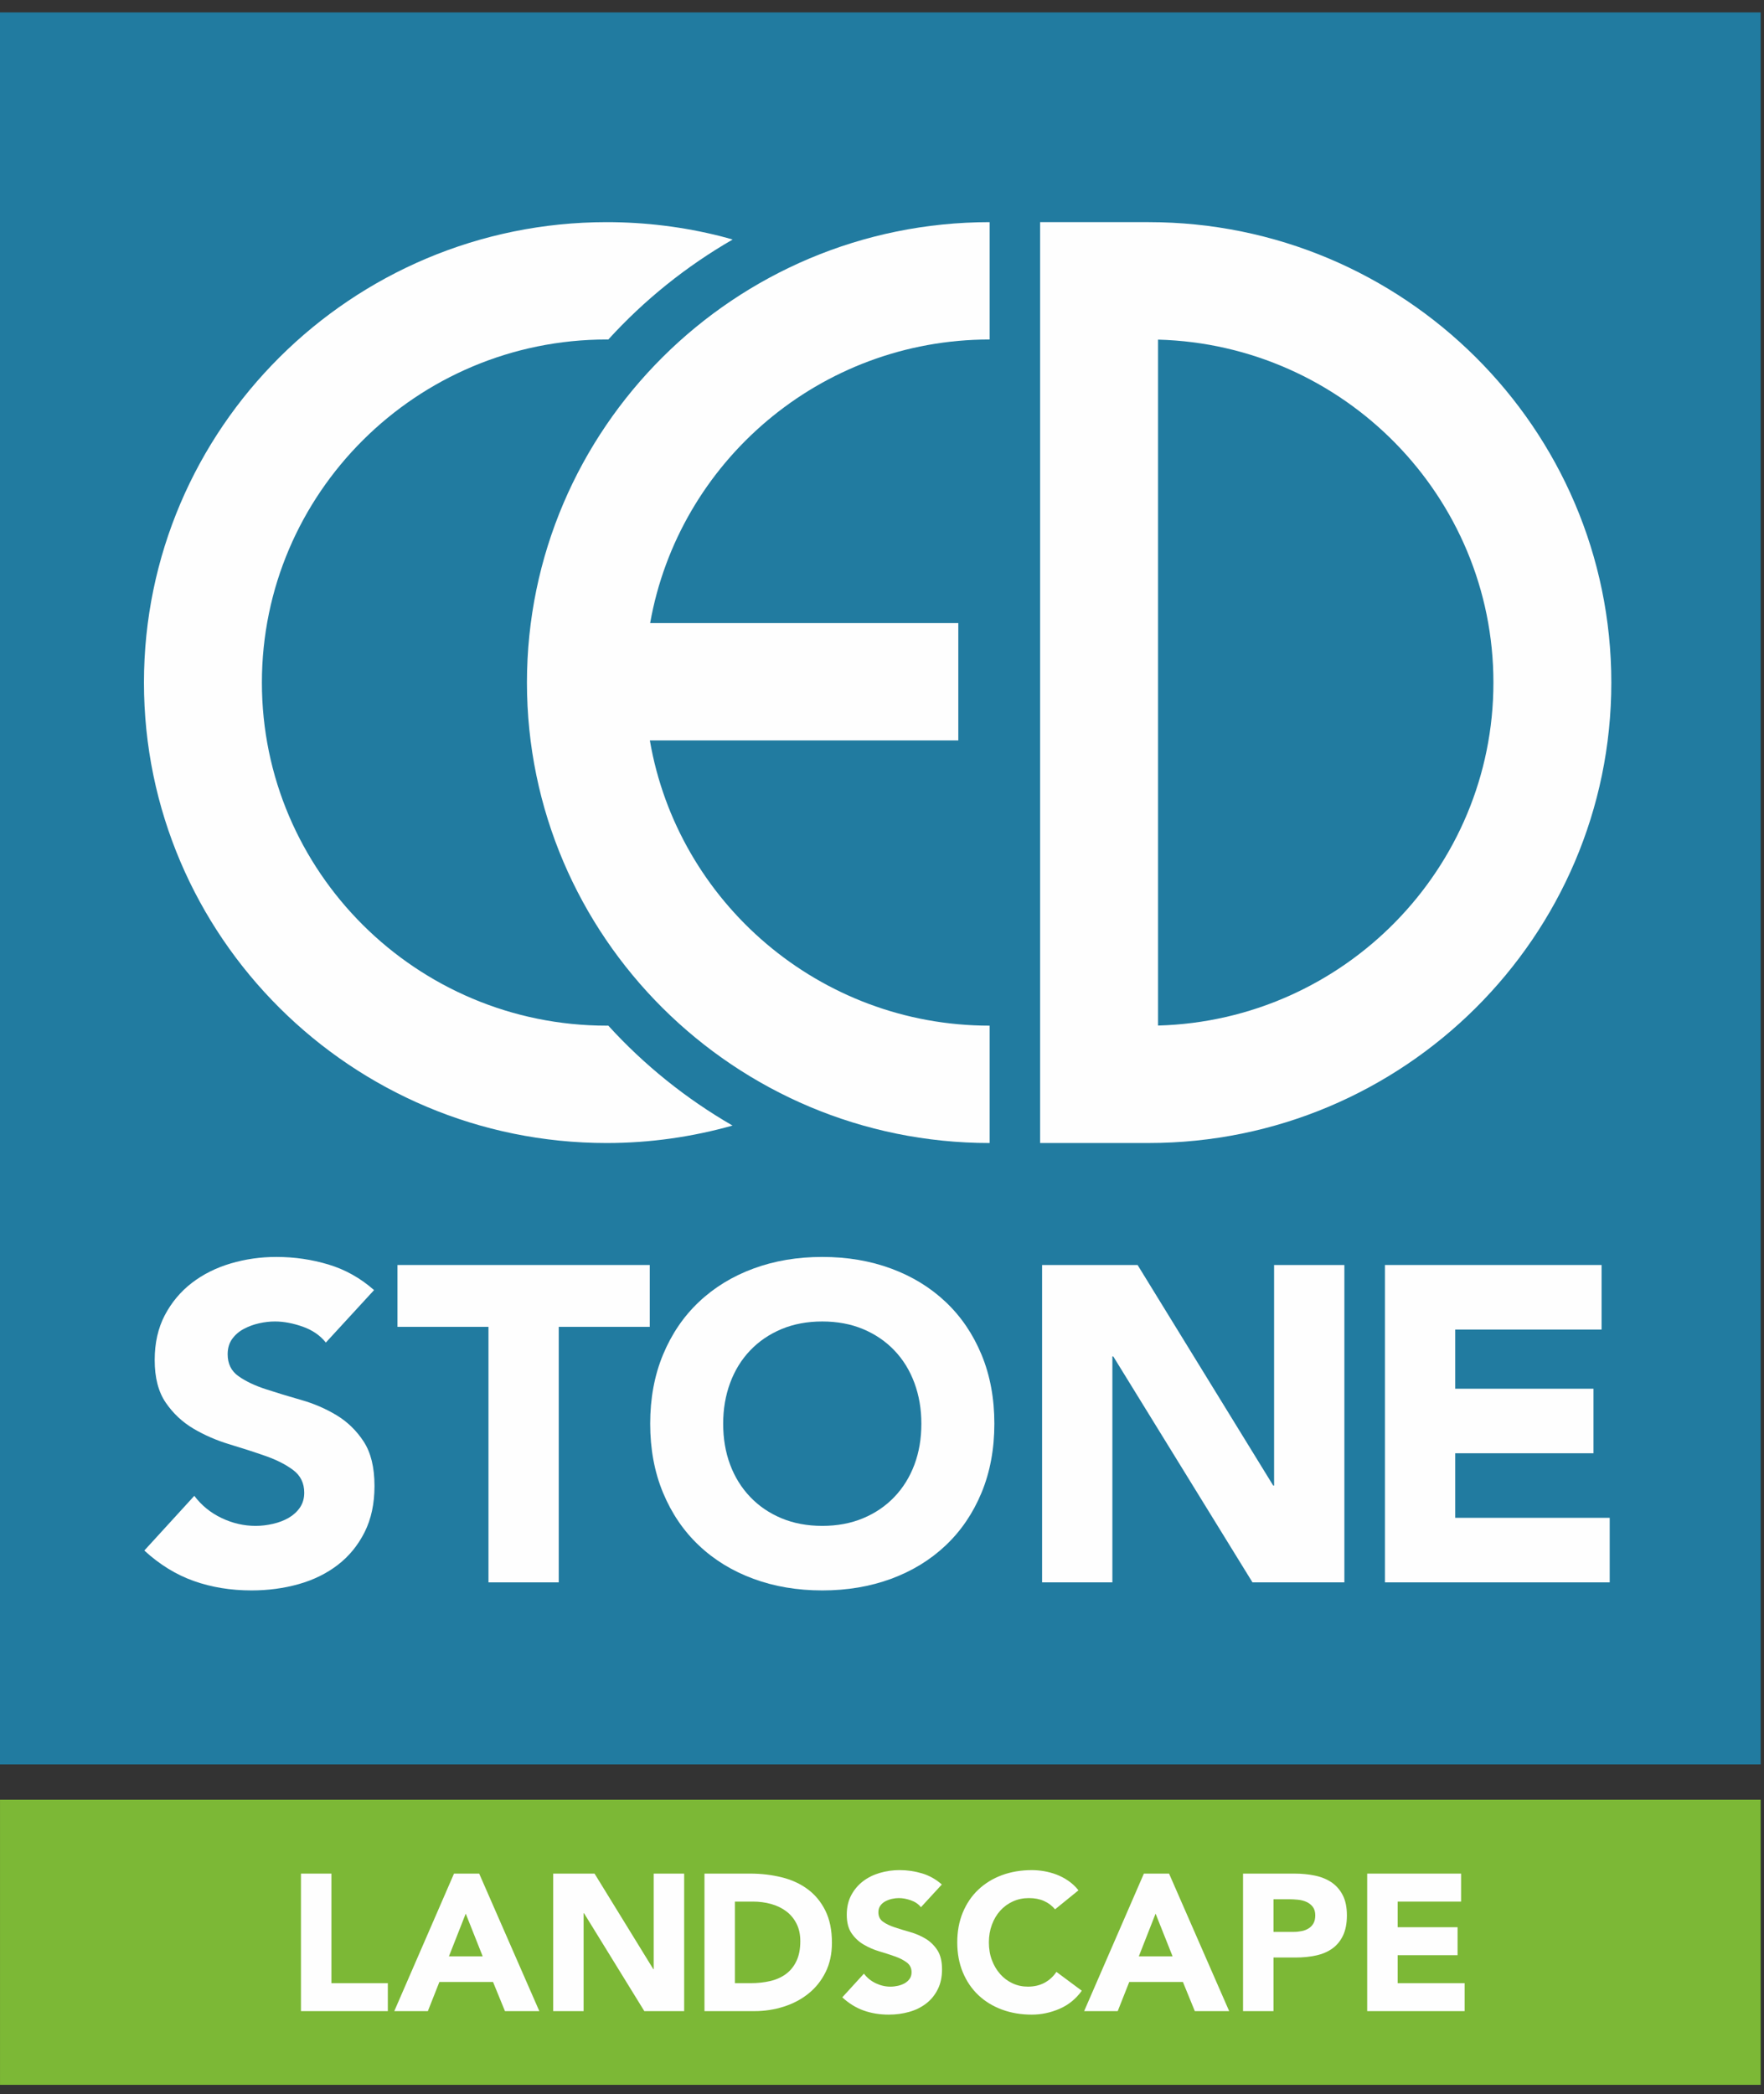
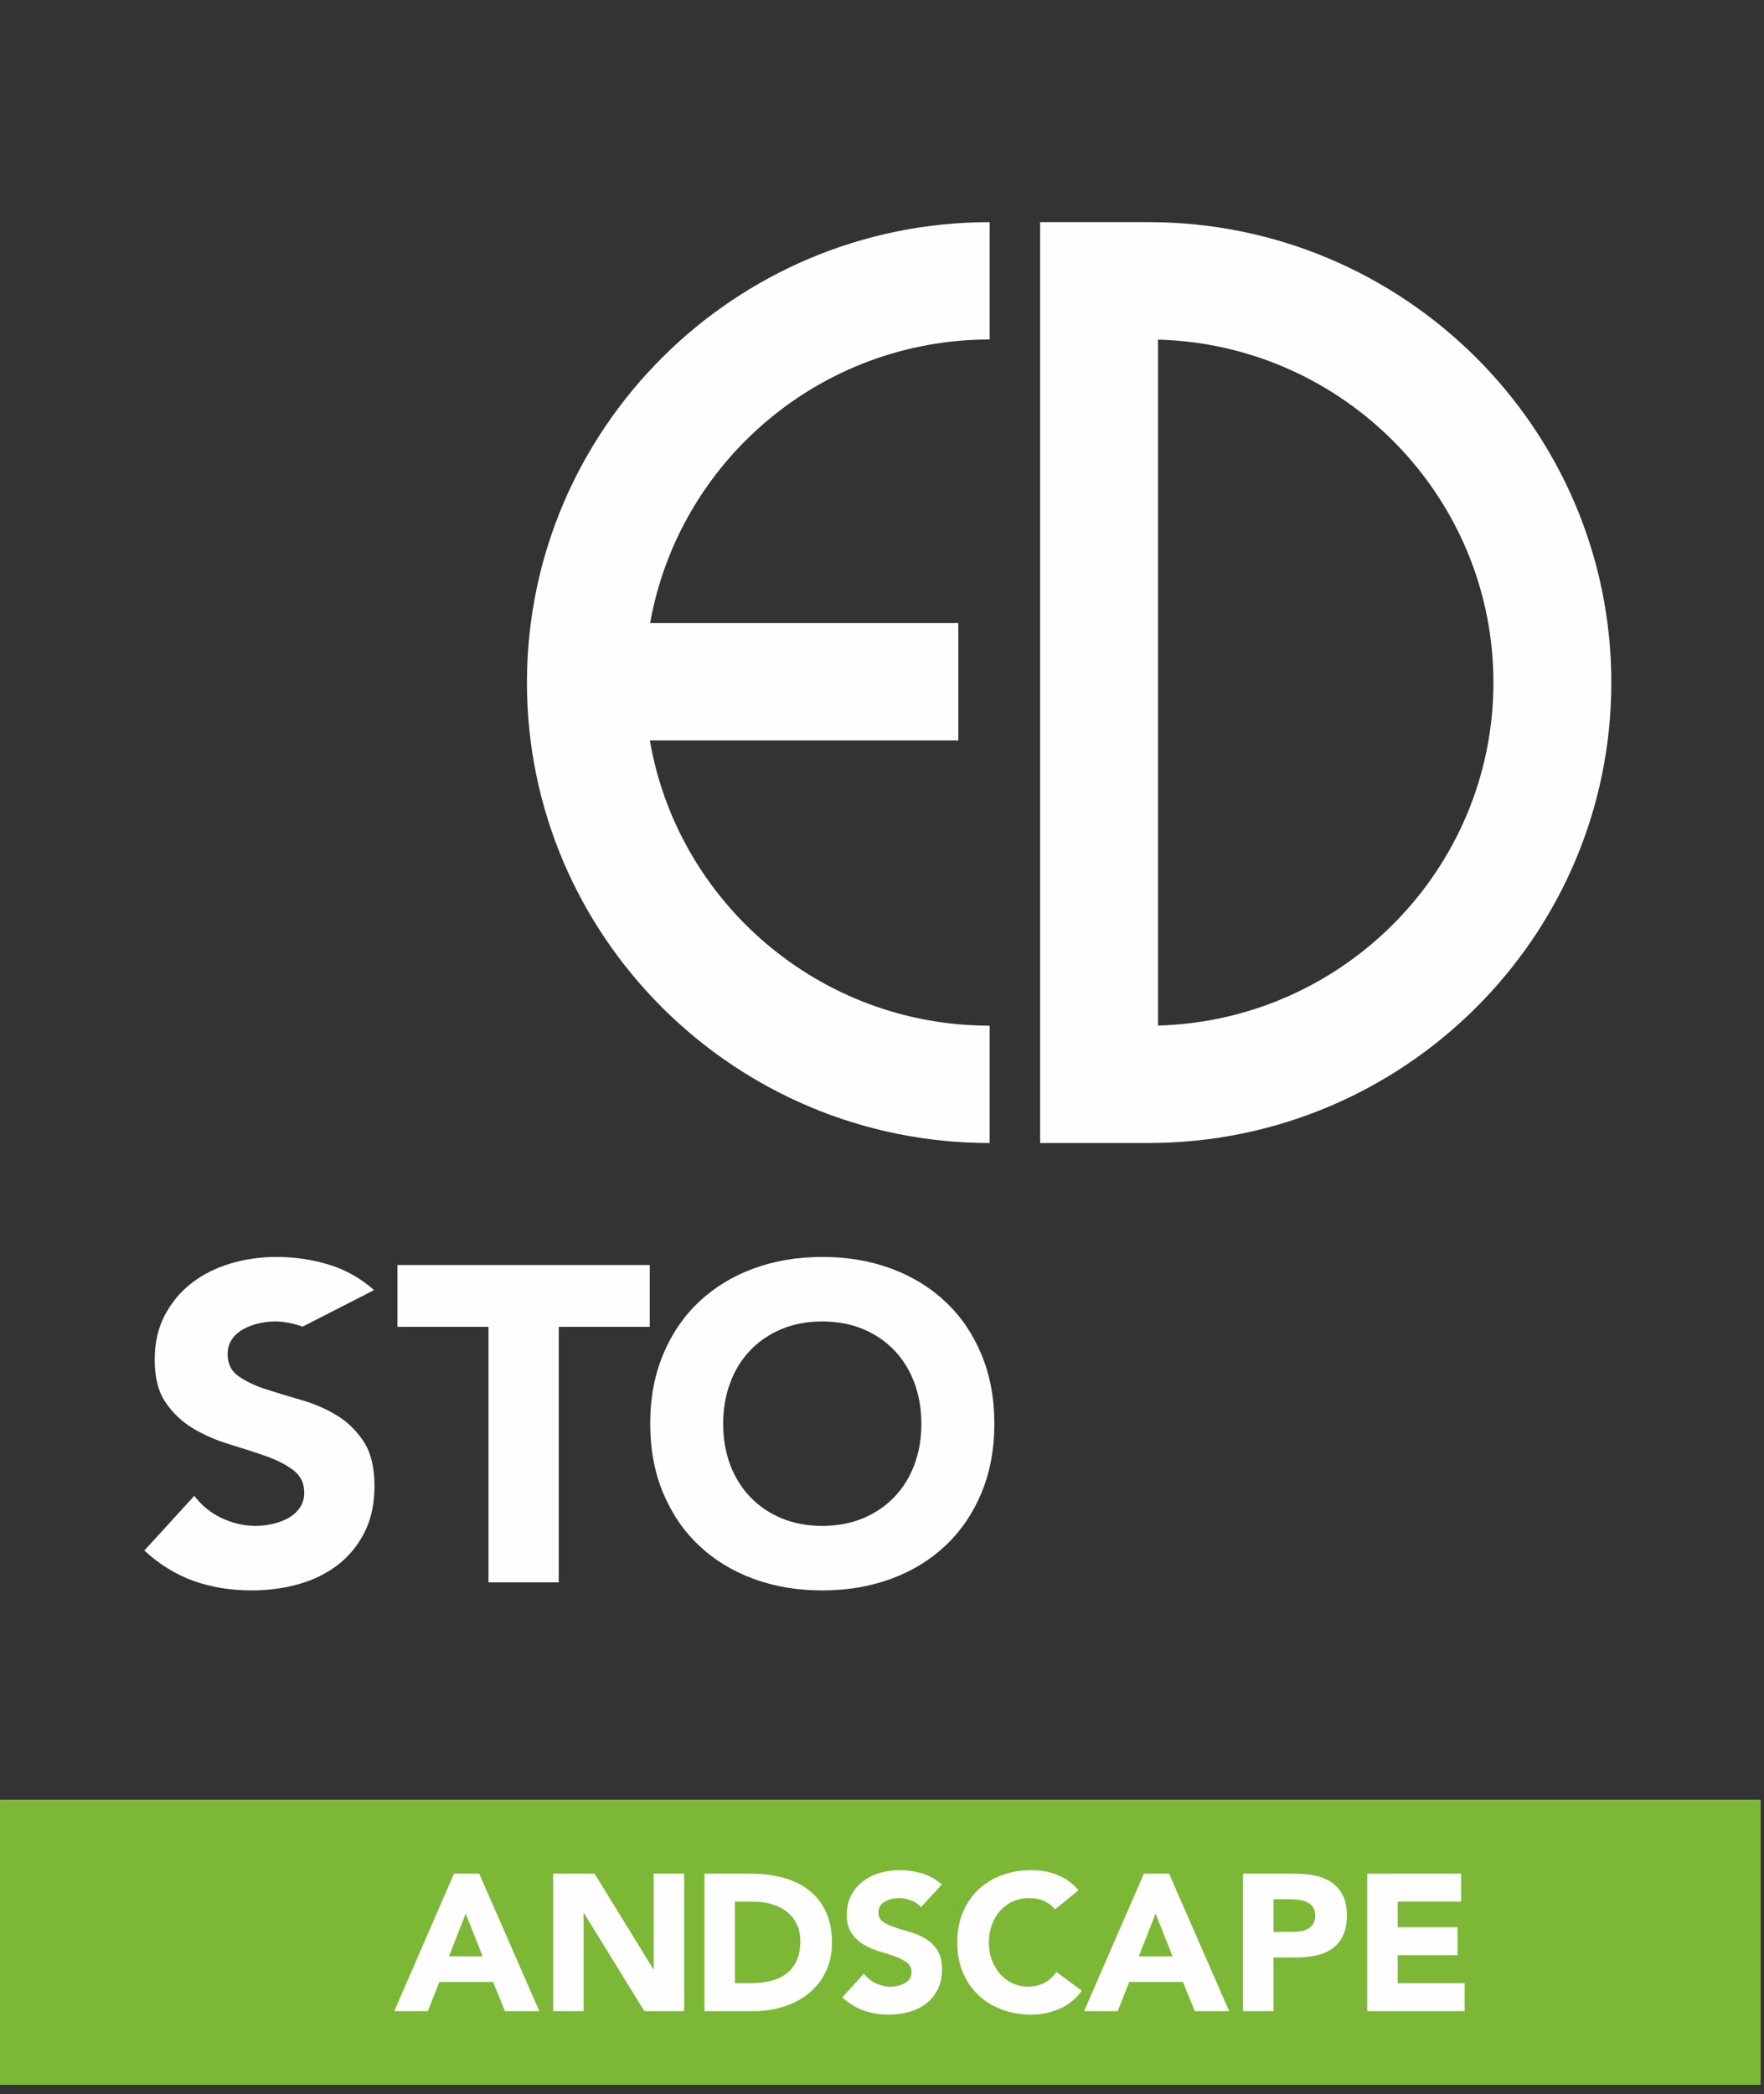
<svg xmlns="http://www.w3.org/2000/svg" width="107px" height="127px" viewBox="0 0 107 127" version="1.1">
  <rect x="0" y="0" width="107" height="127" fill="#333333" stroke="none" />
  <title>CED_Group_Logo</title>
  <desc>Created with Sketch.</desc>
  <g id="Page-1" stroke="none" stroke-width="1" fill="none" fill-rule="evenodd">
    <g id="7.-Landscape_Homepage" transform="translate(-522, -67)">
      <g id="CED_Landscape_Logo" transform="translate(522, 67)">
        <g id="Page-1">
-           <polygon id="Fill-1" fill="#217BA0" points="0 106.998 106.797 106.998 106.797 0.751 0 0.751" />
          <polygon id="Fill-2" fill="#7CB836" points="0.001 126.432 106.798 126.432 106.798 109.14 0.001 109.14" />
          <g id="Group-37" transform="translate(8.289, 12.959)" fill="#FEFEFE">
            <path d="M61.956,7.637 C73.225,7.939 82.298,17.153 82.298,28.435 C82.298,39.717 73.225,48.93 61.956,49.234 L61.956,7.637 Z M89.45,28.435 C89.45,13.038 76.86,0.513 61.384,0.513 L54.802,0.513 L54.802,56.357 L61.384,56.357 C76.86,56.357 89.45,43.832 89.45,28.435 Z" id="Fill-3" />
-             <path d="M28.51,56.358 C31.157,56.358 33.716,55.983 36.144,55.299 C33.327,53.673 30.782,51.628 28.609,49.239 C28.576,49.239 28.544,49.241 28.51,49.241 C16.978,49.241 7.597,39.909 7.597,28.435 C7.597,16.963 16.978,7.629 28.51,7.629 C28.544,7.629 28.576,7.632 28.608,7.632 C30.784,5.241 33.33,3.193 36.152,1.567 C35.909,1.5 35.668,1.429 35.423,1.367 C33.174,0.799 30.849,0.513 28.51,0.513 C13.035,0.513 0.443,13.039 0.443,28.435 C0.443,43.832 13.035,56.358 28.51,56.358" id="Fill-5" />
            <path d="M51.74,7.629 L51.74,0.513 C36.265,0.513 23.674,13.038 23.674,28.436 C23.674,43.832 36.265,56.358 51.74,56.358 L51.74,49.241 C41.411,49.241 32.812,41.751 31.13,31.944 L49.84,31.944 L49.84,24.828 L31.147,24.828 C32.871,15.07 41.446,7.629 51.74,7.629" id="Fill-7" />
-             <path d="M13.827,79.957 C14.228,79.159 14.427,78.226 14.427,77.157 C14.427,76.033 14.209,75.136 13.772,74.465 C13.335,73.796 12.784,73.261 12.119,72.861 C11.454,72.462 10.739,72.155 9.974,71.938 C9.208,71.72 8.493,71.503 7.829,71.285 C7.163,71.068 6.612,70.805 6.175,70.496 C5.739,70.189 5.52,69.745 5.52,69.165 C5.52,68.802 5.611,68.495 5.793,68.241 C5.975,67.987 6.212,67.783 6.504,67.629 C6.795,67.475 7.105,67.361 7.433,67.289 C7.761,67.216 8.08,67.18 8.388,67.18 C8.917,67.18 9.477,67.285 10.07,67.493 C10.661,67.702 11.13,68.023 11.476,68.458 L14.4,65.277 C13.58,64.552 12.661,64.036 11.641,63.728 C10.62,63.42 9.564,63.266 8.471,63.266 C7.523,63.266 6.603,63.397 5.71,63.66 C4.818,63.923 4.031,64.317 3.347,64.842 C2.664,65.368 2.118,66.021 1.708,66.799 C1.299,67.579 1.094,68.484 1.094,69.518 C1.094,70.588 1.317,71.448 1.763,72.1 C2.209,72.753 2.769,73.278 3.443,73.678 C4.118,74.076 4.846,74.393 5.629,74.628 C6.413,74.865 7.141,75.099 7.815,75.336 C8.489,75.571 9.049,75.856 9.495,76.191 C9.942,76.527 10.165,76.985 10.165,77.564 C10.165,77.908 10.078,78.208 9.906,78.462 C9.732,78.716 9.504,78.924 9.223,79.087 C8.94,79.251 8.621,79.372 8.266,79.453 C7.911,79.535 7.56,79.576 7.215,79.576 C6.504,79.576 5.816,79.417 5.151,79.1 C4.486,78.783 3.935,78.335 3.497,77.754 L0.465,81.071 C1.394,81.923 2.396,82.539 3.47,82.919 C4.545,83.3 5.71,83.49 6.968,83.49 C7.97,83.49 8.922,83.363 9.824,83.11 C10.725,82.856 11.518,82.467 12.201,81.942 C12.884,81.416 13.426,80.754 13.827,79.957" id="Fill-9" />
+             <path d="M13.827,79.957 C14.228,79.159 14.427,78.226 14.427,77.157 C14.427,76.033 14.209,75.136 13.772,74.465 C13.335,73.796 12.784,73.261 12.119,72.861 C11.454,72.462 10.739,72.155 9.974,71.938 C9.208,71.72 8.493,71.503 7.829,71.285 C7.163,71.068 6.612,70.805 6.175,70.496 C5.739,70.189 5.52,69.745 5.52,69.165 C5.52,68.802 5.611,68.495 5.793,68.241 C5.975,67.987 6.212,67.783 6.504,67.629 C6.795,67.475 7.105,67.361 7.433,67.289 C7.761,67.216 8.08,67.18 8.388,67.18 C8.917,67.18 9.477,67.285 10.07,67.493 L14.4,65.277 C13.58,64.552 12.661,64.036 11.641,63.728 C10.62,63.42 9.564,63.266 8.471,63.266 C7.523,63.266 6.603,63.397 5.71,63.66 C4.818,63.923 4.031,64.317 3.347,64.842 C2.664,65.368 2.118,66.021 1.708,66.799 C1.299,67.579 1.094,68.484 1.094,69.518 C1.094,70.588 1.317,71.448 1.763,72.1 C2.209,72.753 2.769,73.278 3.443,73.678 C4.118,74.076 4.846,74.393 5.629,74.628 C6.413,74.865 7.141,75.099 7.815,75.336 C8.489,75.571 9.049,75.856 9.495,76.191 C9.942,76.527 10.165,76.985 10.165,77.564 C10.165,77.908 10.078,78.208 9.906,78.462 C9.732,78.716 9.504,78.924 9.223,79.087 C8.94,79.251 8.621,79.372 8.266,79.453 C7.911,79.535 7.56,79.576 7.215,79.576 C6.504,79.576 5.816,79.417 5.151,79.1 C4.486,78.783 3.935,78.335 3.497,77.754 L0.465,81.071 C1.394,81.923 2.396,82.539 3.47,82.919 C4.545,83.3 5.71,83.49 6.968,83.49 C7.97,83.49 8.922,83.363 9.824,83.11 C10.725,82.856 11.518,82.467 12.201,81.942 C12.884,81.416 13.426,80.754 13.827,79.957" id="Fill-9" />
            <polygon id="Fill-11" points="25.603 83.002 25.603 67.506 31.123 67.506 31.123 63.755 15.821 63.755 15.821 67.506 21.341 67.506 21.341 83.002" />
            <path d="M47.176,75.866 C46.894,76.618 46.489,77.269 45.96,77.823 C45.431,78.376 44.799,78.806 44.061,79.114 C43.324,79.422 42.499,79.576 41.588,79.576 C40.677,79.576 39.853,79.422 39.115,79.114 C38.378,78.806 37.745,78.376 37.217,77.823 C36.688,77.269 36.282,76.618 36,75.866 C35.718,75.114 35.577,74.285 35.577,73.378 C35.577,72.49 35.718,71.666 36,70.904 C36.282,70.144 36.688,69.486 37.217,68.934 C37.745,68.381 38.378,67.951 39.115,67.642 C39.853,67.334 40.677,67.18 41.588,67.18 C42.499,67.18 43.324,67.334 44.061,67.642 C44.799,67.951 45.431,68.381 45.96,68.934 C46.489,69.486 46.894,70.144 47.176,70.904 C47.458,71.666 47.599,72.49 47.599,73.378 C47.599,74.285 47.458,75.114 47.176,75.866 M52.026,73.378 C52.026,71.838 51.767,70.442 51.248,69.192 C50.729,67.942 50.005,66.876 49.075,65.998 C48.146,65.119 47.044,64.444 45.769,63.973 C44.493,63.502 43.1,63.266 41.588,63.266 C40.076,63.266 38.683,63.502 37.408,63.973 C36.132,64.444 35.03,65.119 34.102,65.998 C33.172,66.876 32.449,67.942 31.929,69.192 C31.41,70.442 31.15,71.838 31.15,73.378 C31.15,74.919 31.41,76.314 31.929,77.565 C32.449,78.814 33.172,79.88 34.102,80.759 C35.03,81.639 36.132,82.313 37.408,82.784 C38.683,83.255 40.076,83.49 41.588,83.49 C43.1,83.49 44.493,83.255 45.769,82.784 C47.044,82.313 48.146,81.639 49.075,80.759 C50.005,79.88 50.729,78.814 51.248,77.565 C51.767,76.314 52.026,74.919 52.026,73.378" id="Fill-13" />
-             <polygon id="Fill-15" points="68.94 77.129 60.715 63.755 54.922 63.755 54.922 83.001 59.185 83.001 59.185 69.301 59.24 69.301 67.683 83.001 73.257 83.001 73.257 63.755 68.994 63.755 68.994 77.129" />
-             <polygon id="Fill-17" points="79.979 75.172 88.368 75.172 88.368 71.258 79.979 71.258 79.979 67.67 88.859 67.67 88.859 63.755 75.717 63.755 75.717 83.002 89.352 83.002 89.352 79.087 79.979 79.087" />
-             <polygon id="Fill-19" points="11.814 100.663 9.967 100.663 9.967 109.004 15.236 109.004 15.236 107.307 11.814 107.307" />
            <path d="M18.942,105.681 L19.961,103.09 L20.99,105.681 L18.942,105.681 Z M19.25,100.663 L15.627,109.003 L17.664,109.003 L18.362,107.236 L21.618,107.236 L22.341,109.003 L24.425,109.003 L20.777,100.663 L19.25,100.663 Z" id="Fill-21" />
            <polygon id="Fill-23" points="31.363 106.458 31.34 106.458 27.775 100.663 25.265 100.663 25.265 109.004 27.112 109.004 27.112 103.066 27.136 103.066 30.795 109.004 33.211 109.004 33.211 100.663 31.363 100.663" />
            <path d="M40.025,105.958 C39.871,106.285 39.659,106.547 39.391,106.748 C39.122,106.947 38.805,107.091 38.438,107.177 C38.071,107.264 37.674,107.307 37.248,107.307 L36.288,107.307 L36.288,102.36 L37.379,102.36 C37.765,102.36 38.135,102.408 38.486,102.506 C38.837,102.605 39.142,102.752 39.404,102.949 C39.664,103.145 39.871,103.394 40.025,103.697 C40.179,103.999 40.256,104.353 40.256,104.763 C40.256,105.233 40.179,105.632 40.025,105.958 M40.706,101.612 C40.256,101.278 39.729,101.036 39.125,100.887 C38.521,100.738 37.884,100.663 37.213,100.663 L34.442,100.663 L34.442,109.004 L37.461,109.004 C38.085,109.004 38.681,108.913 39.249,108.732 C39.818,108.551 40.319,108.287 40.753,107.937 C41.187,107.588 41.532,107.156 41.788,106.641 C42.045,106.127 42.174,105.532 42.174,104.857 C42.174,104.095 42.042,103.447 41.778,102.913 C41.513,102.379 41.156,101.946 40.706,101.612" id="Fill-25" />
            <path d="M47.851,104.609 C47.564,104.437 47.253,104.303 46.922,104.209 C46.59,104.115 46.281,104.021 45.992,103.926 C45.704,103.832 45.465,103.718 45.277,103.585 C45.087,103.451 44.992,103.259 44.992,103.007 C44.992,102.851 45.032,102.717 45.111,102.606 C45.19,102.497 45.292,102.408 45.418,102.341 C45.545,102.276 45.678,102.226 45.821,102.194 C45.962,102.163 46.102,102.148 46.234,102.148 C46.464,102.148 46.707,102.192 46.964,102.283 C47.22,102.373 47.423,102.512 47.573,102.701 L48.84,101.324 C48.485,101.009 48.086,100.785 47.644,100.651 C47.202,100.518 46.744,100.451 46.27,100.451 C45.86,100.451 45.461,100.508 45.075,100.622 C44.688,100.736 44.347,100.906 44.051,101.133 C43.754,101.363 43.518,101.645 43.34,101.982 C43.162,102.32 43.074,102.713 43.074,103.16 C43.074,103.623 43.17,103.997 43.364,104.28 C43.558,104.562 43.8,104.79 44.093,104.963 C44.384,105.136 44.699,105.273 45.04,105.376 C45.379,105.477 45.695,105.579 45.986,105.681 C46.279,105.783 46.521,105.908 46.715,106.053 C46.908,106.198 47.004,106.396 47.004,106.647 C47.004,106.797 46.967,106.926 46.893,107.036 C46.818,107.145 46.718,107.236 46.597,107.308 C46.474,107.377 46.336,107.431 46.182,107.466 C46.028,107.501 45.876,107.519 45.726,107.519 C45.418,107.519 45.12,107.45 44.832,107.313 C44.543,107.176 44.305,106.981 44.115,106.73 L42.802,108.167 C43.204,108.536 43.638,108.803 44.103,108.968 C44.57,109.133 45.075,109.215 45.619,109.215 C46.053,109.215 46.466,109.161 46.857,109.05 C47.248,108.941 47.591,108.771 47.887,108.543 C48.183,108.317 48.418,108.03 48.591,107.684 C48.766,107.338 48.852,106.934 48.852,106.47 C48.852,105.983 48.758,105.595 48.568,105.304 C48.378,105.014 48.14,104.782 47.851,104.609" id="Fill-27" />
            <path d="M55.069,107.284 C54.776,107.44 54.441,107.518 54.063,107.518 C53.73,107.518 53.42,107.453 53.133,107.319 C52.844,107.185 52.593,106.998 52.382,106.759 C52.168,106.519 52,106.237 51.878,105.911 C51.755,105.585 51.694,105.226 51.694,104.833 C51.694,104.449 51.755,104.091 51.878,103.762 C52,103.431 52.169,103.147 52.386,102.907 C52.604,102.668 52.86,102.481 53.155,102.348 C53.452,102.214 53.773,102.148 54.121,102.148 C54.469,102.148 54.773,102.205 55.039,102.324 C55.304,102.442 55.526,102.611 55.708,102.83 L57.129,101.676 C56.946,101.448 56.743,101.256 56.512,101.099 C56.283,100.941 56.045,100.817 55.797,100.722 C55.548,100.628 55.295,100.56 55.039,100.516 C54.782,100.473 54.536,100.452 54.299,100.452 C53.644,100.452 53.04,100.554 52.487,100.757 C51.935,100.962 51.457,101.254 51.055,101.635 C50.652,102.015 50.339,102.478 50.113,103.019 C49.888,103.561 49.776,104.166 49.776,104.833 C49.776,105.501 49.888,106.106 50.113,106.647 C50.339,107.189 50.652,107.65 51.055,108.032 C51.457,108.412 51.935,108.705 52.487,108.909 C53.04,109.114 53.644,109.215 54.299,109.215 C54.875,109.215 55.435,109.098 55.98,108.862 C56.525,108.626 56.974,108.261 57.33,107.766 L55.791,106.623 C55.601,106.907 55.361,107.126 55.069,107.284" id="Fill-29" />
            <path d="M60.789,105.681 L61.806,103.09 L62.837,105.681 L60.789,105.681 Z M61.096,100.663 L57.472,109.003 L59.509,109.003 L60.208,107.236 L63.464,107.236 L64.186,109.003 L66.27,109.003 L62.623,100.663 L61.096,100.663 Z" id="Fill-31" />
            <path d="M71.38,103.685 C71.304,103.814 71.206,103.917 71.083,103.99 C70.961,104.066 70.823,104.119 70.669,104.149 C70.516,104.181 70.355,104.198 70.189,104.198 L68.958,104.198 L68.958,102.218 L69.905,102.218 C70.078,102.218 70.261,102.228 70.45,102.247 C70.64,102.267 70.811,102.312 70.965,102.383 C71.118,102.453 71.245,102.553 71.344,102.683 C71.442,102.813 71.492,102.984 71.492,103.197 C71.492,103.392 71.454,103.555 71.38,103.685 M72.469,101.187 C72.18,100.996 71.843,100.859 71.457,100.781 C71.069,100.702 70.659,100.663 70.225,100.663 L67.111,100.663 L67.111,109.003 L68.958,109.003 L68.958,105.752 L70.308,105.752 C70.75,105.752 71.16,105.71 71.539,105.628 C71.918,105.546 72.245,105.407 72.522,105.21 C72.799,105.014 73.016,104.751 73.174,104.421 C73.331,104.091 73.411,103.683 73.411,103.197 C73.411,102.701 73.325,102.291 73.155,101.965 C72.986,101.638 72.756,101.38 72.469,101.187" id="Fill-33" />
            <polygon id="Fill-35" points="76.489 105.611 80.124 105.611 80.124 103.915 76.489 103.915 76.489 102.36 80.337 102.36 80.337 100.663 74.641 100.663 74.641 109.004 80.551 109.004 80.551 107.307 76.489 107.307" />
          </g>
        </g>
      </g>
    </g>
  </g>
</svg>